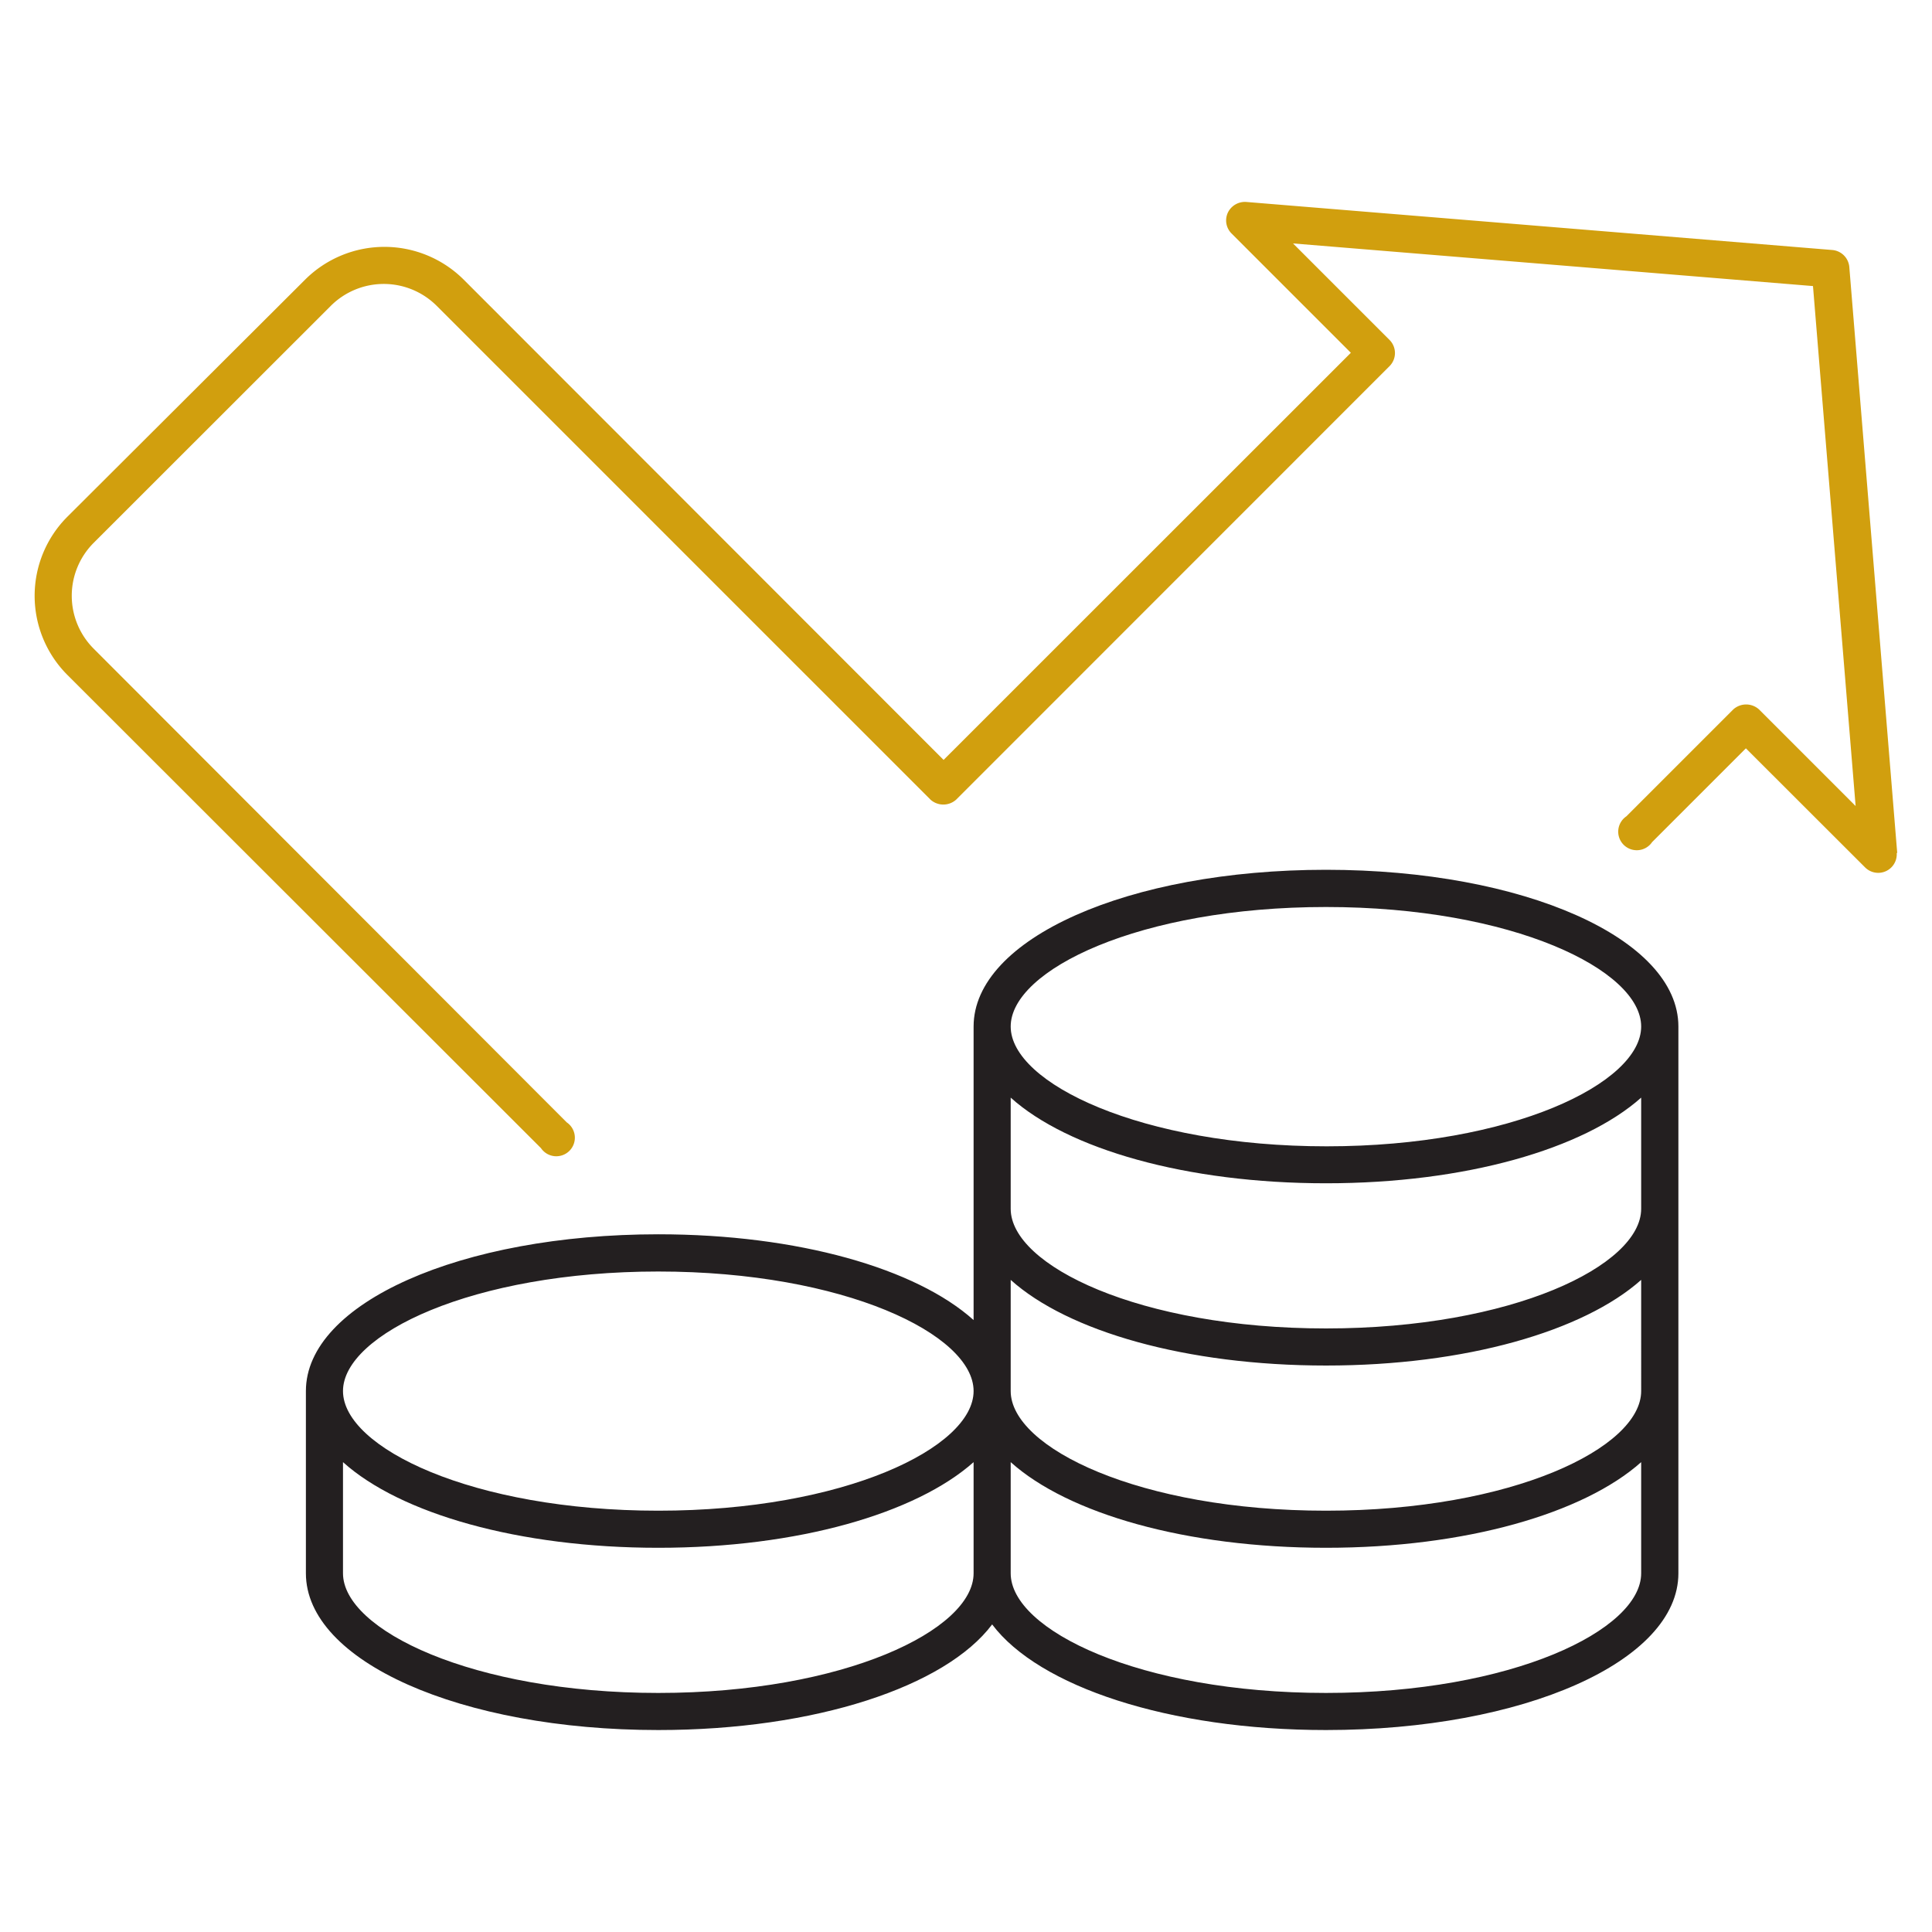
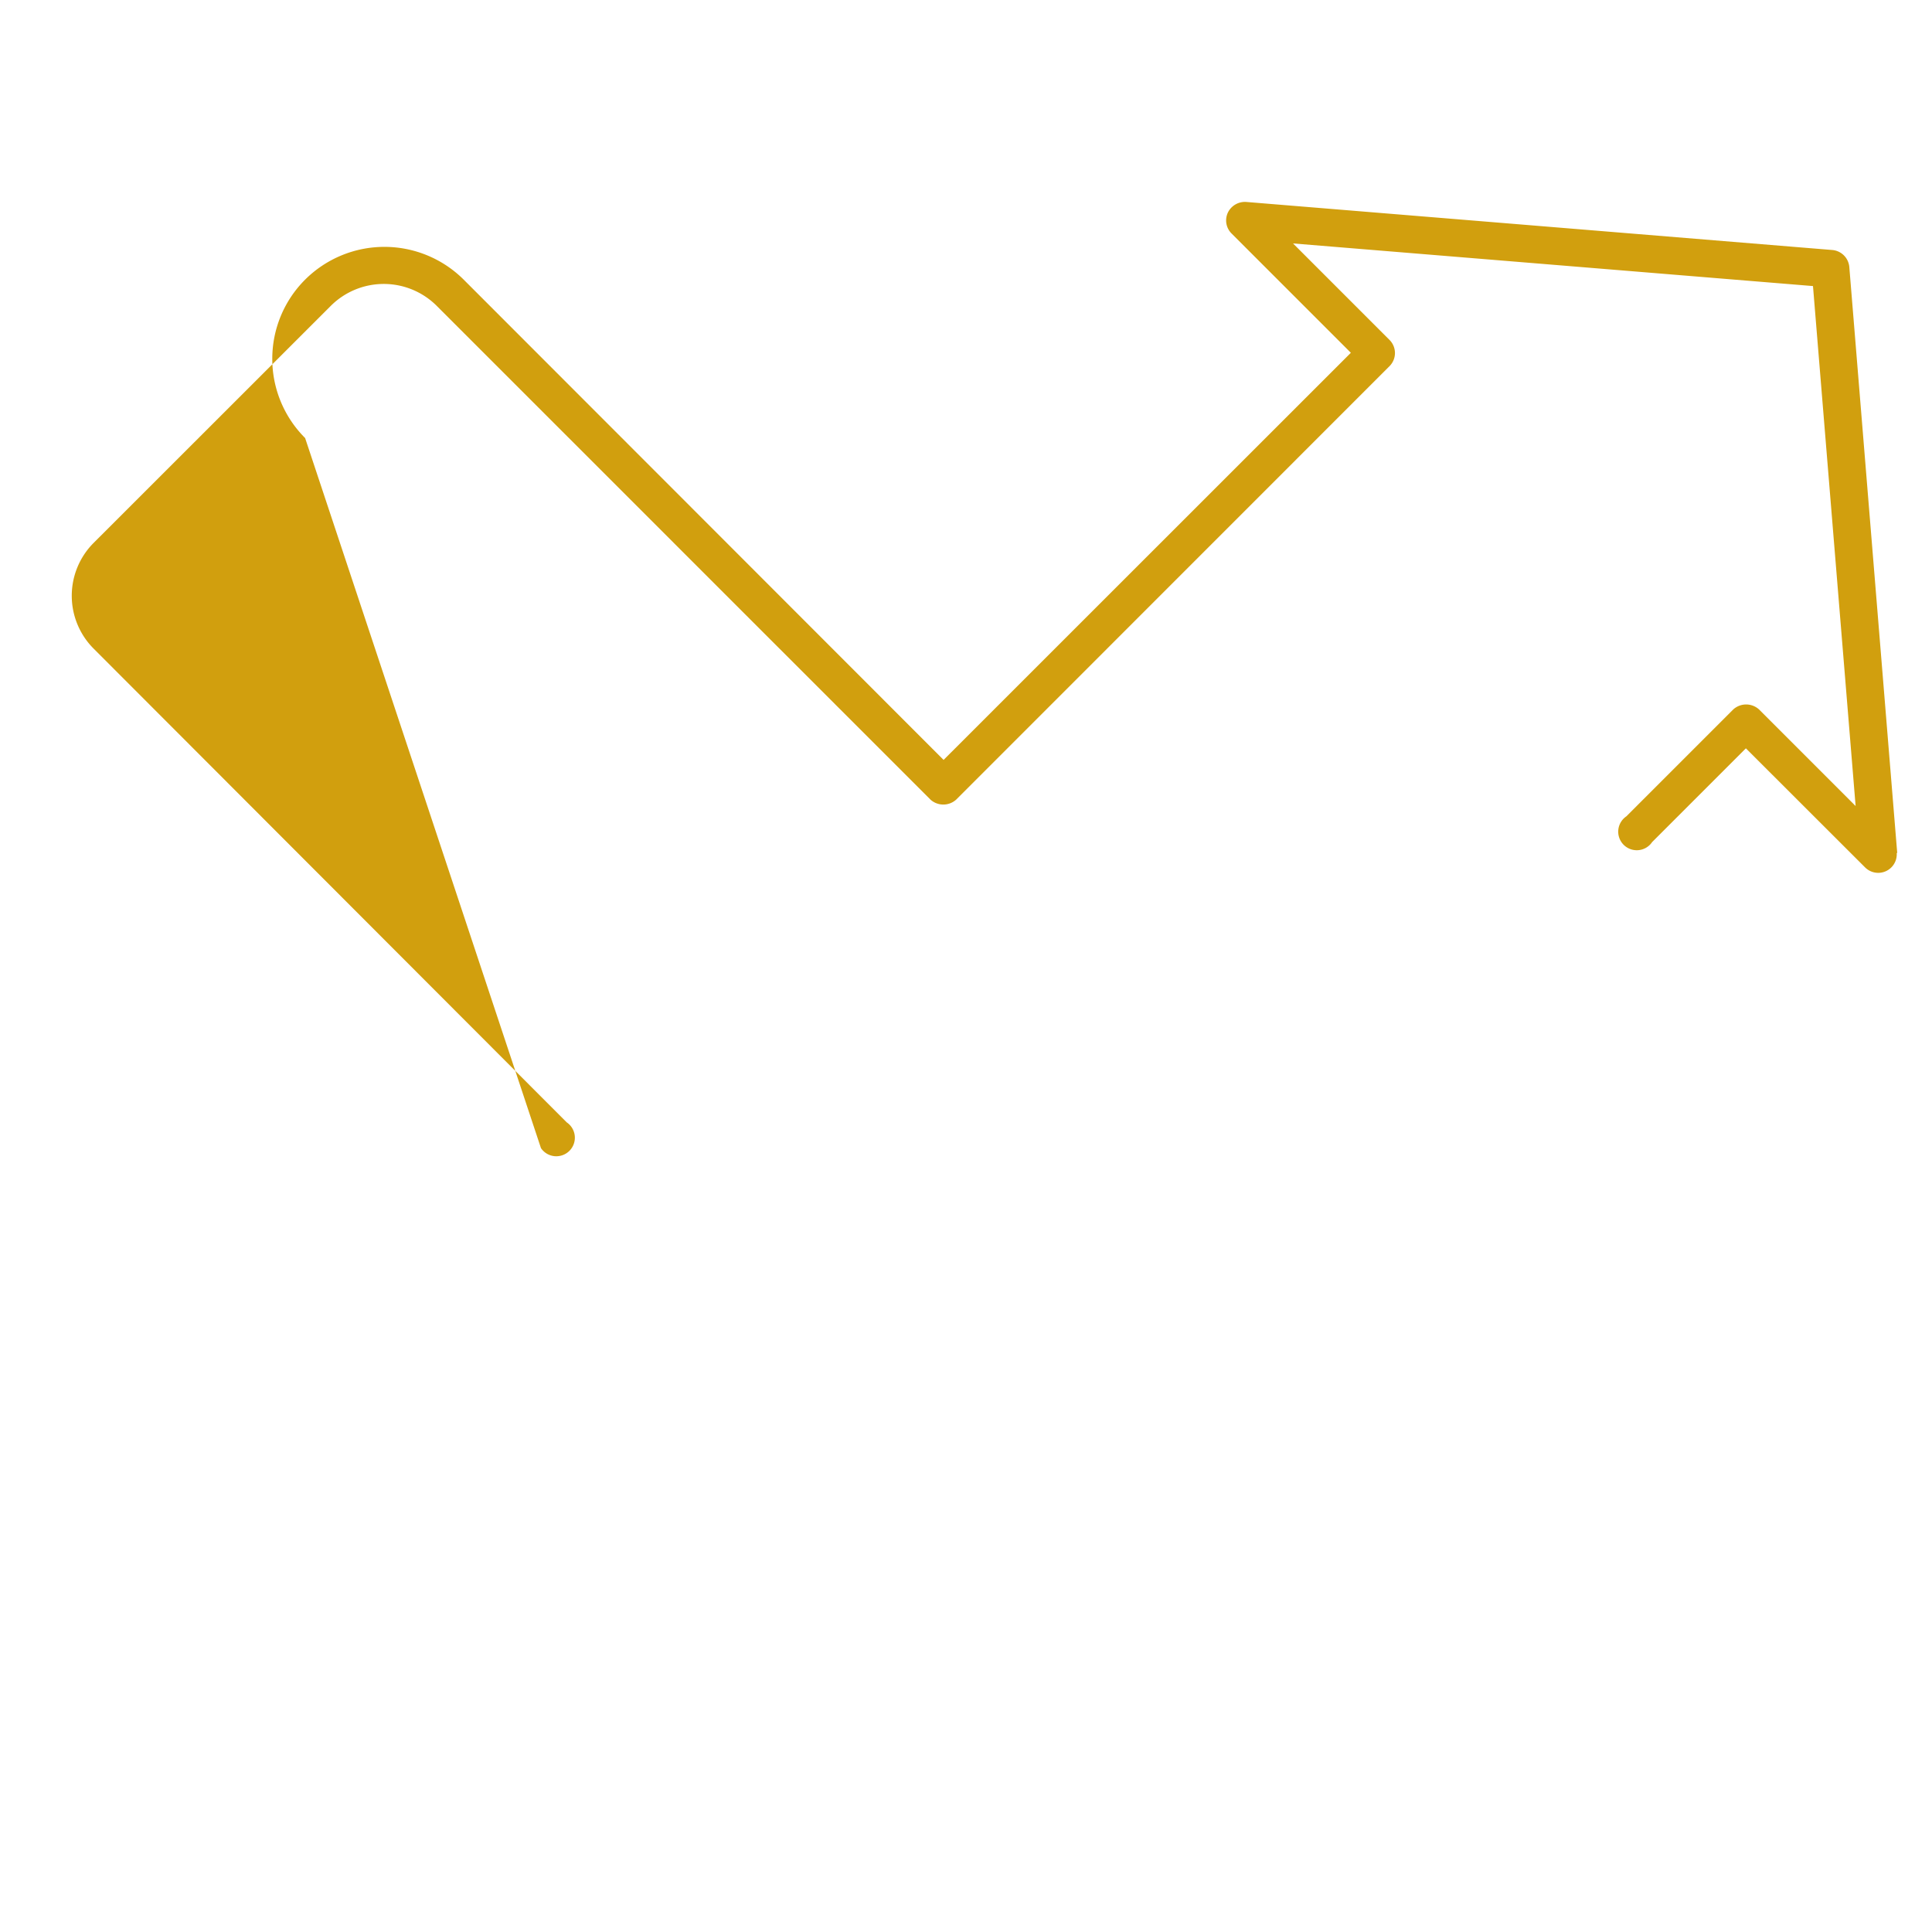
<svg xmlns="http://www.w3.org/2000/svg" data-name="Layer 1" viewBox="0 0 150 150">
  <defs>
    <style>.cls-1{fill:#d19f0e;}.cls-2{fill:#231f20;}</style>
  </defs>
-   <path class="cls-1" d="M147.3,66.23l-3.72-45.5a1.45,1.45,0,0,0-1.32-1.32l-45.5-3.73a1.47,1.47,0,0,0-1.43.83,1.43,1.43,0,0,0,.29,1.62l9.26,9.26L73.26,59,36,21.71a8.72,8.72,0,0,0-12.31,0L5.24,40.11a8.69,8.69,0,0,0,0,12.3L42,89.14a1.44,1.44,0,1,0,2-2L7.28,50.37a5.81,5.81,0,0,1,0-8.23l18.4-18.39a5.82,5.82,0,0,1,8.23,0L72.24,62.08a1.49,1.49,0,0,0,2,0l33.66-33.67a1.44,1.44,0,0,0,0-2l-7.51-7.51,40.37,3.31,3.31,40.37-7.5-7.5a1.49,1.49,0,0,0-2,0l-8.3,8.3a1.44,1.44,0,1,0,2,2l7.28-7.28,9.26,9.25a1.44,1.44,0,0,0,2.45-1.13" />
-   <path class="cls-2" d="M26.63,108c0-4.39,10.05-9.28,24.48-9.28s24.48,4.89,24.48,9.28-10.06,9.29-24.48,9.29S26.63,112.4,26.63,108m0,5.52c4.45,4,13.63,6.65,24.48,6.65s20-2.67,24.48-6.65v8.63c0,4.4-10.06,9.29-24.48,9.29s-24.48-4.89-24.48-9.29ZM78.47,79.7c0-4.39,10-9.28,24.48-9.28s24.47,4.89,24.47,9.28S117.37,89,103,89,78.47,84.1,78.47,79.7m0,5.52c4.45,4,13.63,6.65,24.48,6.65s20-2.67,24.47-6.65v8.63c0,4.4-10,9.29-24.47,9.29s-24.48-4.89-24.48-9.29Zm0,14.15c4.45,4,13.63,6.65,24.48,6.65s20-2.67,24.47-6.65V108c0,4.4-10,9.29-24.47,9.29S78.47,112.4,78.47,108Zm0,14.15c4.45,4,13.63,6.65,24.48,6.65s20-2.67,24.47-6.65v8.63c0,4.4-10,9.29-24.47,9.29s-24.48-4.89-24.48-9.29ZM23.75,108v14.15c0,6.83,12,12.17,27.36,12.17,12.2,0,22.3-3.38,25.92-8.2,3.62,4.82,13.71,8.2,25.92,8.2,15.34,0,27.36-5.34,27.36-12.17V79.7c0-6.82-12-12.17-27.36-12.17S75.59,72.88,75.59,79.7v22.79c-4.45-4-13.63-6.66-24.48-6.66-15.34,0-27.36,5.35-27.36,12.17" />
+   <path class="cls-1" d="M147.3,66.23l-3.72-45.5a1.45,1.45,0,0,0-1.32-1.32l-45.5-3.73a1.47,1.47,0,0,0-1.43.83,1.43,1.43,0,0,0,.29,1.62l9.26,9.26L73.26,59,36,21.71a8.72,8.72,0,0,0-12.31,0a8.69,8.69,0,0,0,0,12.3L42,89.14a1.44,1.44,0,1,0,2-2L7.28,50.37a5.81,5.81,0,0,1,0-8.23l18.4-18.39a5.82,5.82,0,0,1,8.23,0L72.24,62.08a1.49,1.49,0,0,0,2,0l33.66-33.67a1.44,1.44,0,0,0,0-2l-7.51-7.51,40.37,3.31,3.31,40.37-7.5-7.5a1.49,1.49,0,0,0-2,0l-8.3,8.3a1.44,1.44,0,1,0,2,2l7.28-7.28,9.26,9.25a1.44,1.44,0,0,0,2.45-1.13" />
</svg>